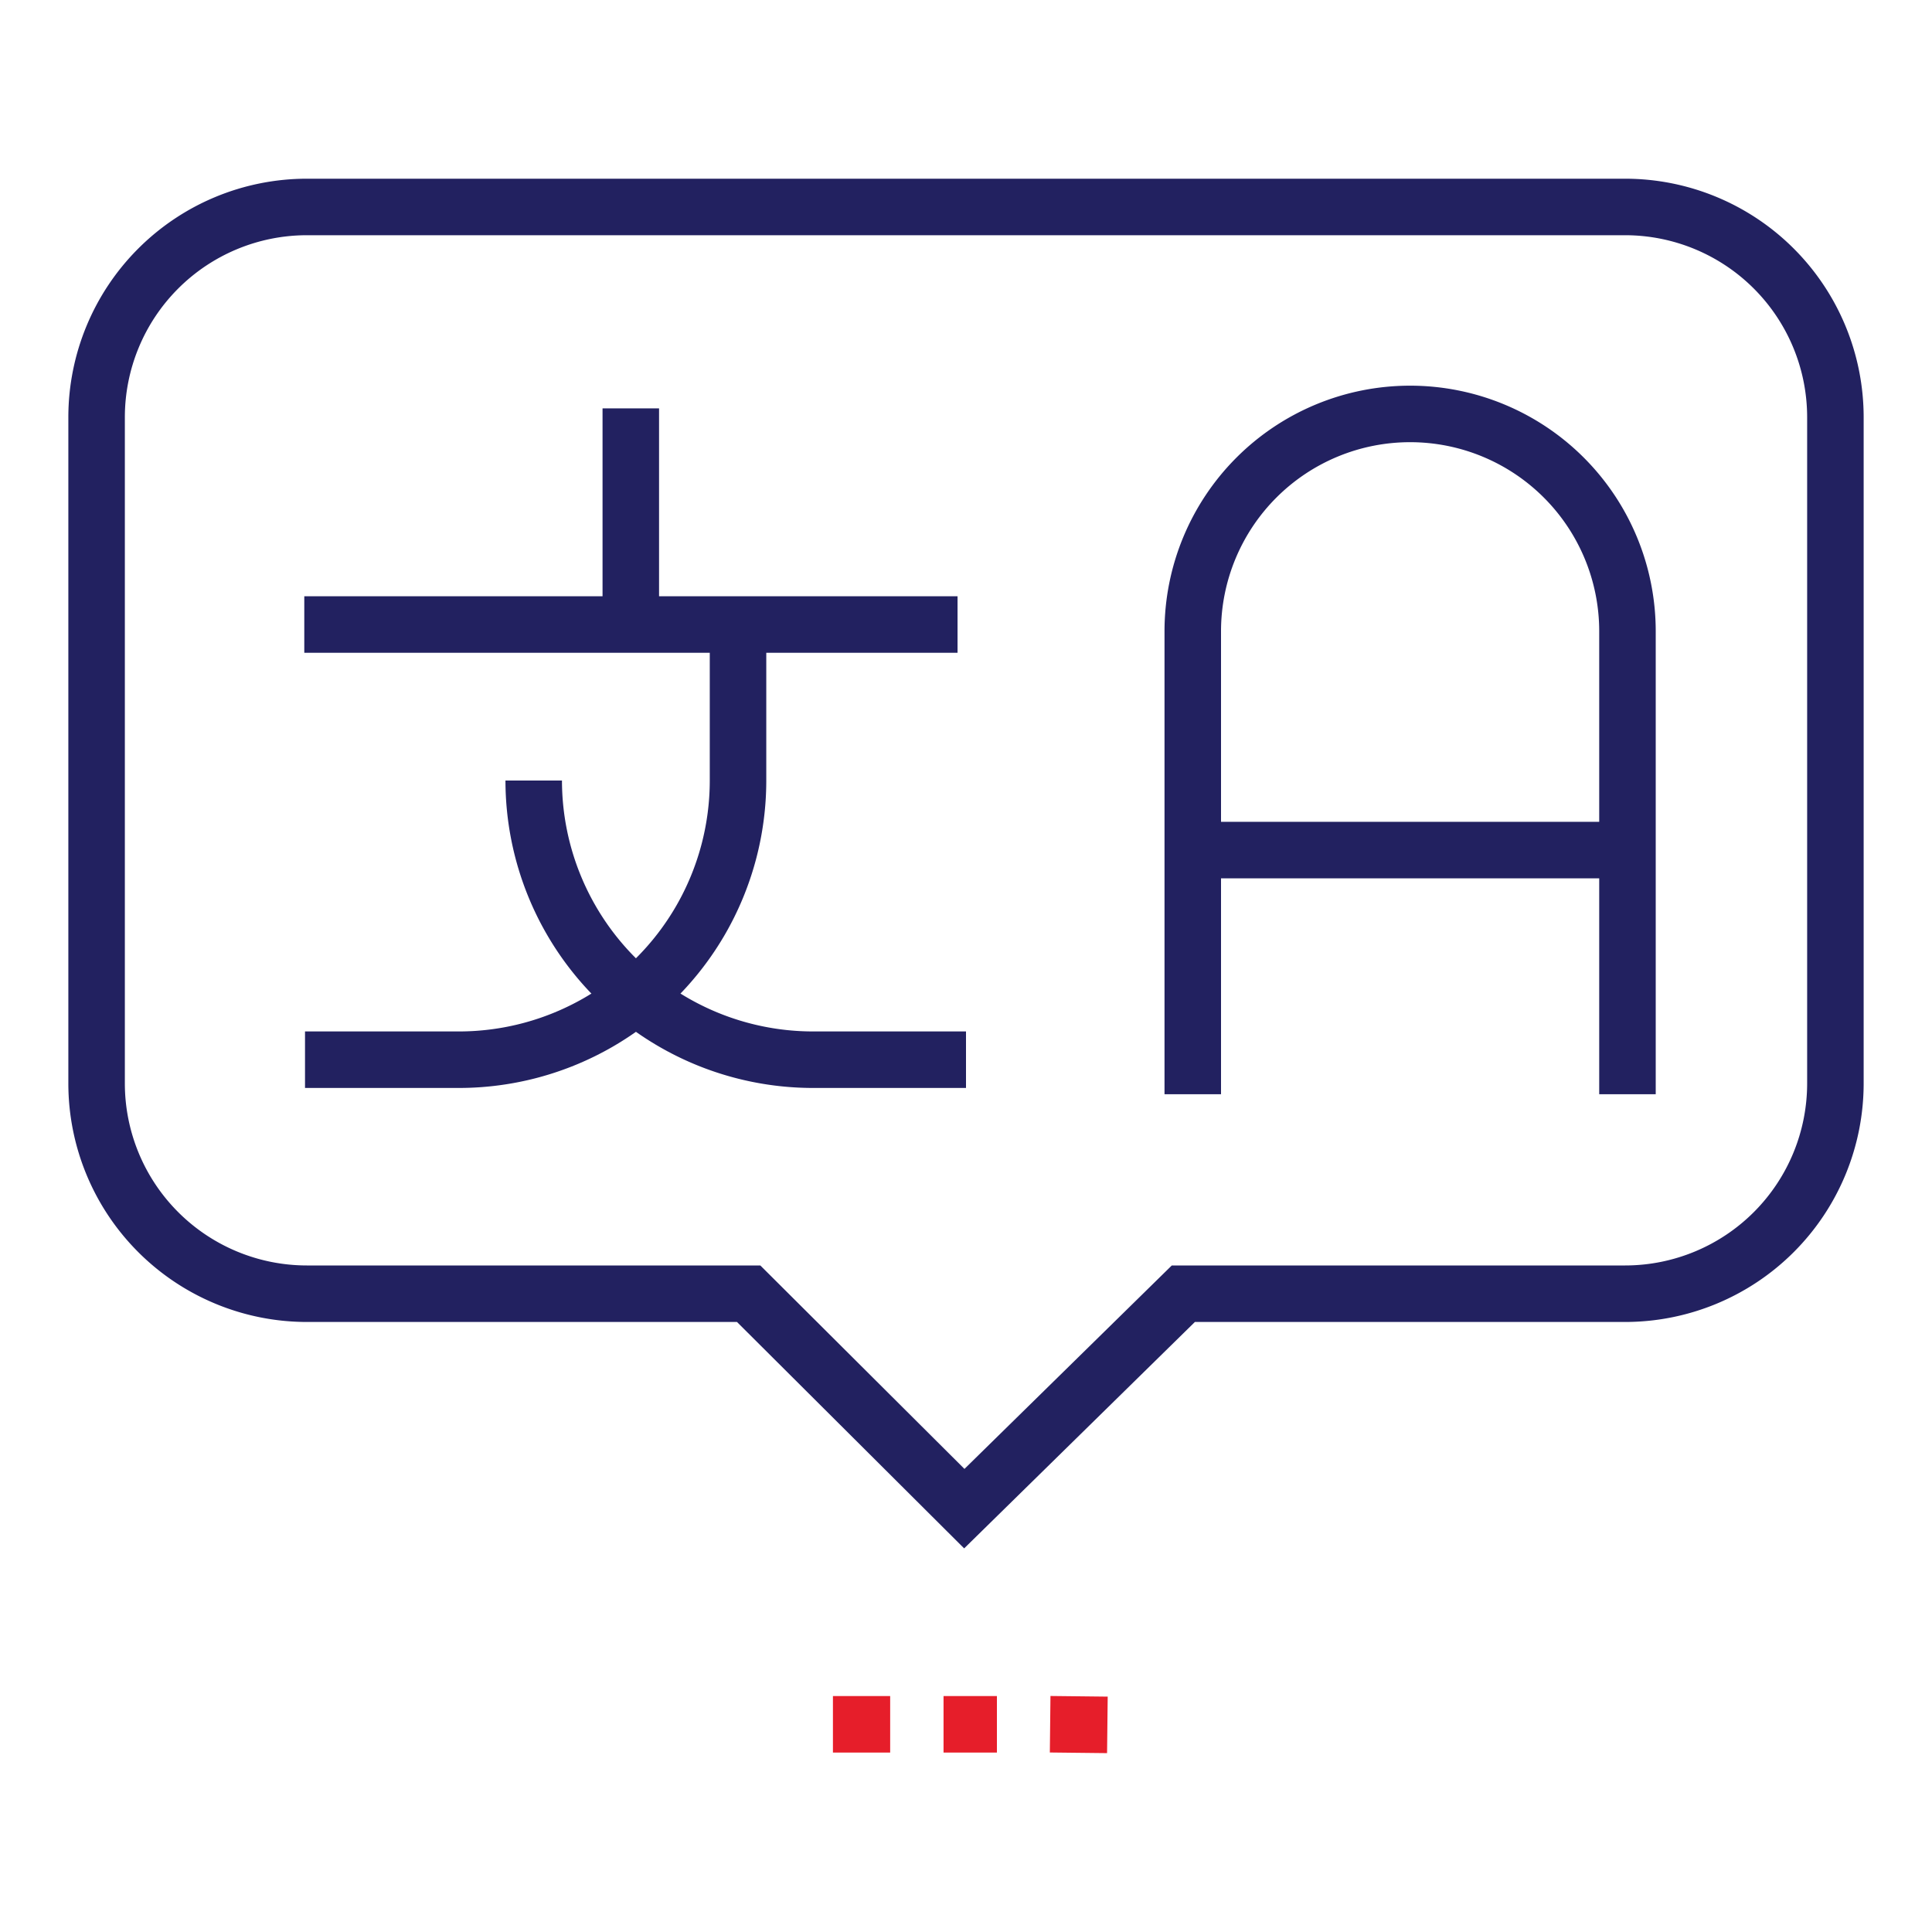
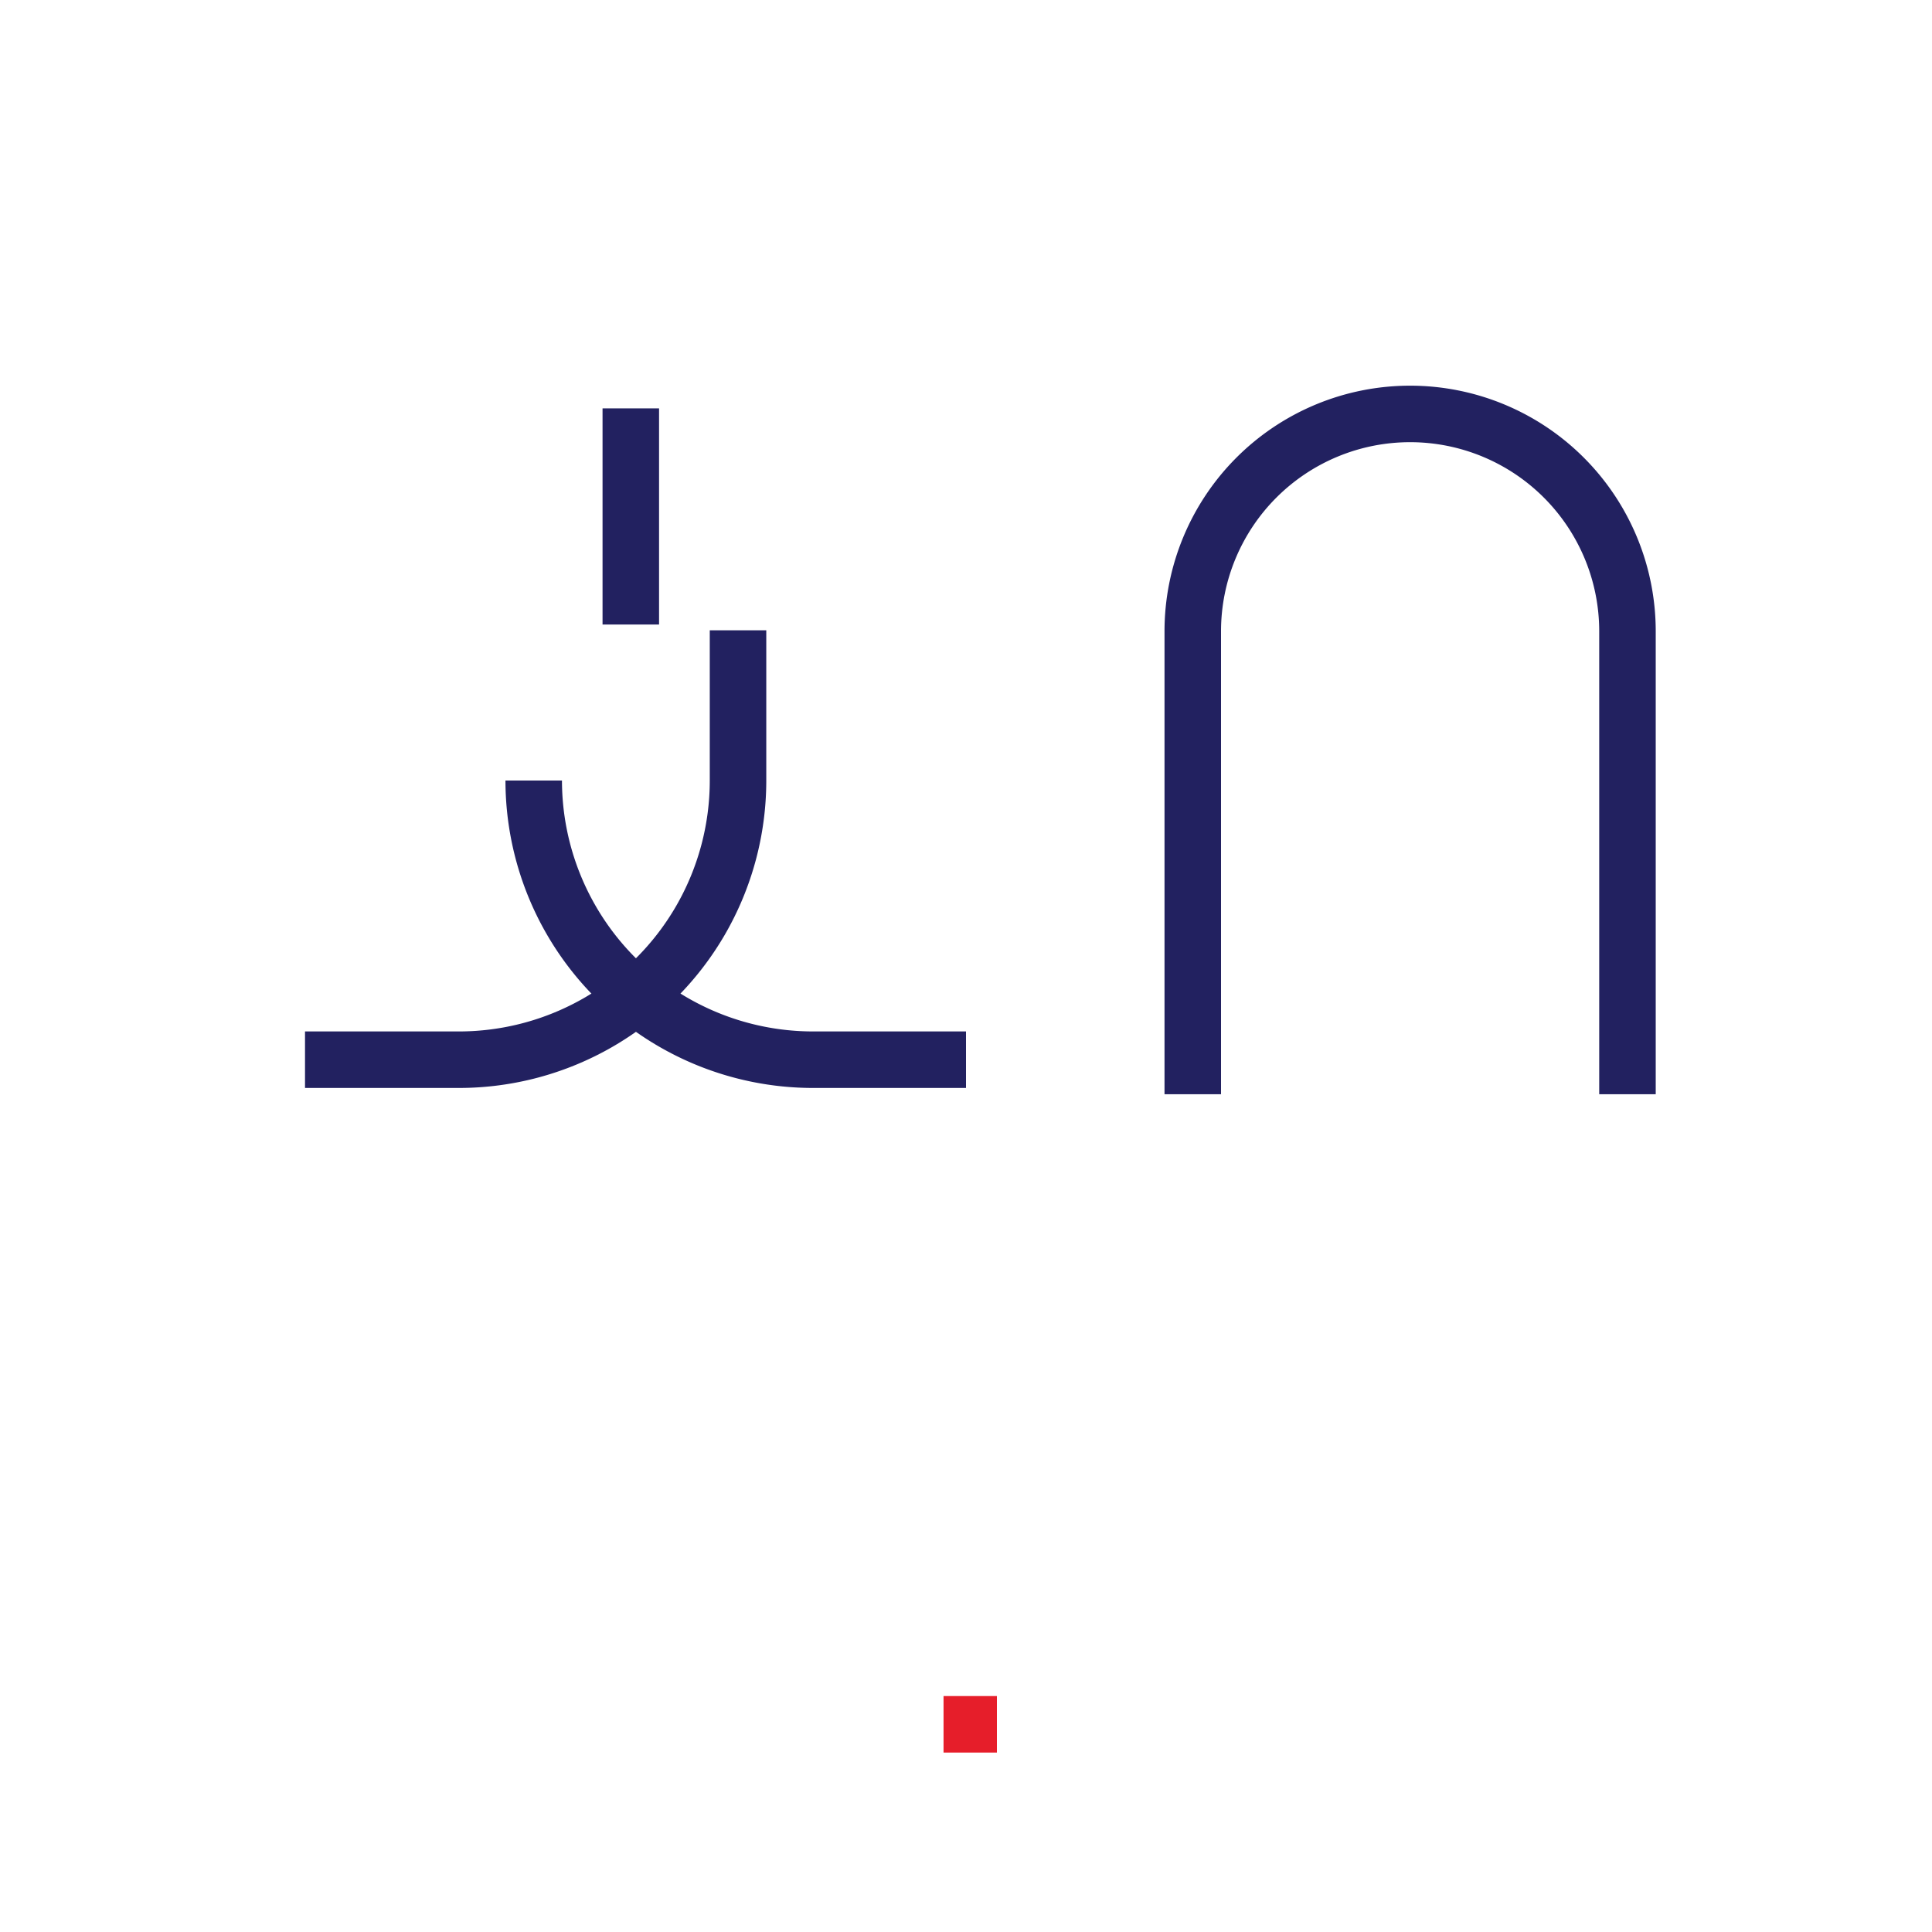
<svg xmlns="http://www.w3.org/2000/svg" viewBox="0 0 80 80">
  <defs>
    <style>.cls-1,.cls-3{fill:none;stroke:#222160;stroke-miterlimit:10;stroke-width:2.34px;}.cls-2{fill:#e61e2a;}.cls-3{stroke-linecap:square;}</style>
  </defs>
  <g id="Layer_2" data-name="Layer 2">
-     <path class="cls-1" d="M67.3,53.57H49l-9.07,8.9L31,53.57H12.7A8.71,8.71,0,0,1,4,44.86V17.28A8.71,8.71,0,0,1,12.7,8.57H67.3A8.71,8.71,0,0,1,76,17.28V44.86A8.71,8.71,0,0,1,67.3,53.57Z" />
    <rect class="cls-2" x="39.07" y="70.23" width="2.21" height="2.34" />
-     <rect class="cls-2" x="34.49" y="70.23" width="2.37" height="2.34" />
-     <rect class="cls-2" x="43.5" y="70.23" width="2.34" height="2.37" transform="translate(-27.24 115.28) rotate(-89.36)" />
-     <line class="cls-1" x1="39.65" y1="25.86" x2="12.6" y2="25.86" />
-     <line class="cls-3" x1="67.25" y1="35.2" x2="49.54" y2="35.2" />
    <line class="cls-1" x1="26.12" y1="25.86" x2="26.12" y2="16.91" />
    <path class="cls-1" d="M12.63,43.88H19A11.56,11.56,0,0,0,30.56,32.32V26.1" />
    <path class="cls-3" d="M67.39,44.14v-18a9,9,0,0,0-9-9h0a9,9,0,0,0-9,9v18" />
    <path class="cls-1" d="M40,43.88H33.66A11.57,11.57,0,0,1,22.1,32.32" />
  </g>
</svg>